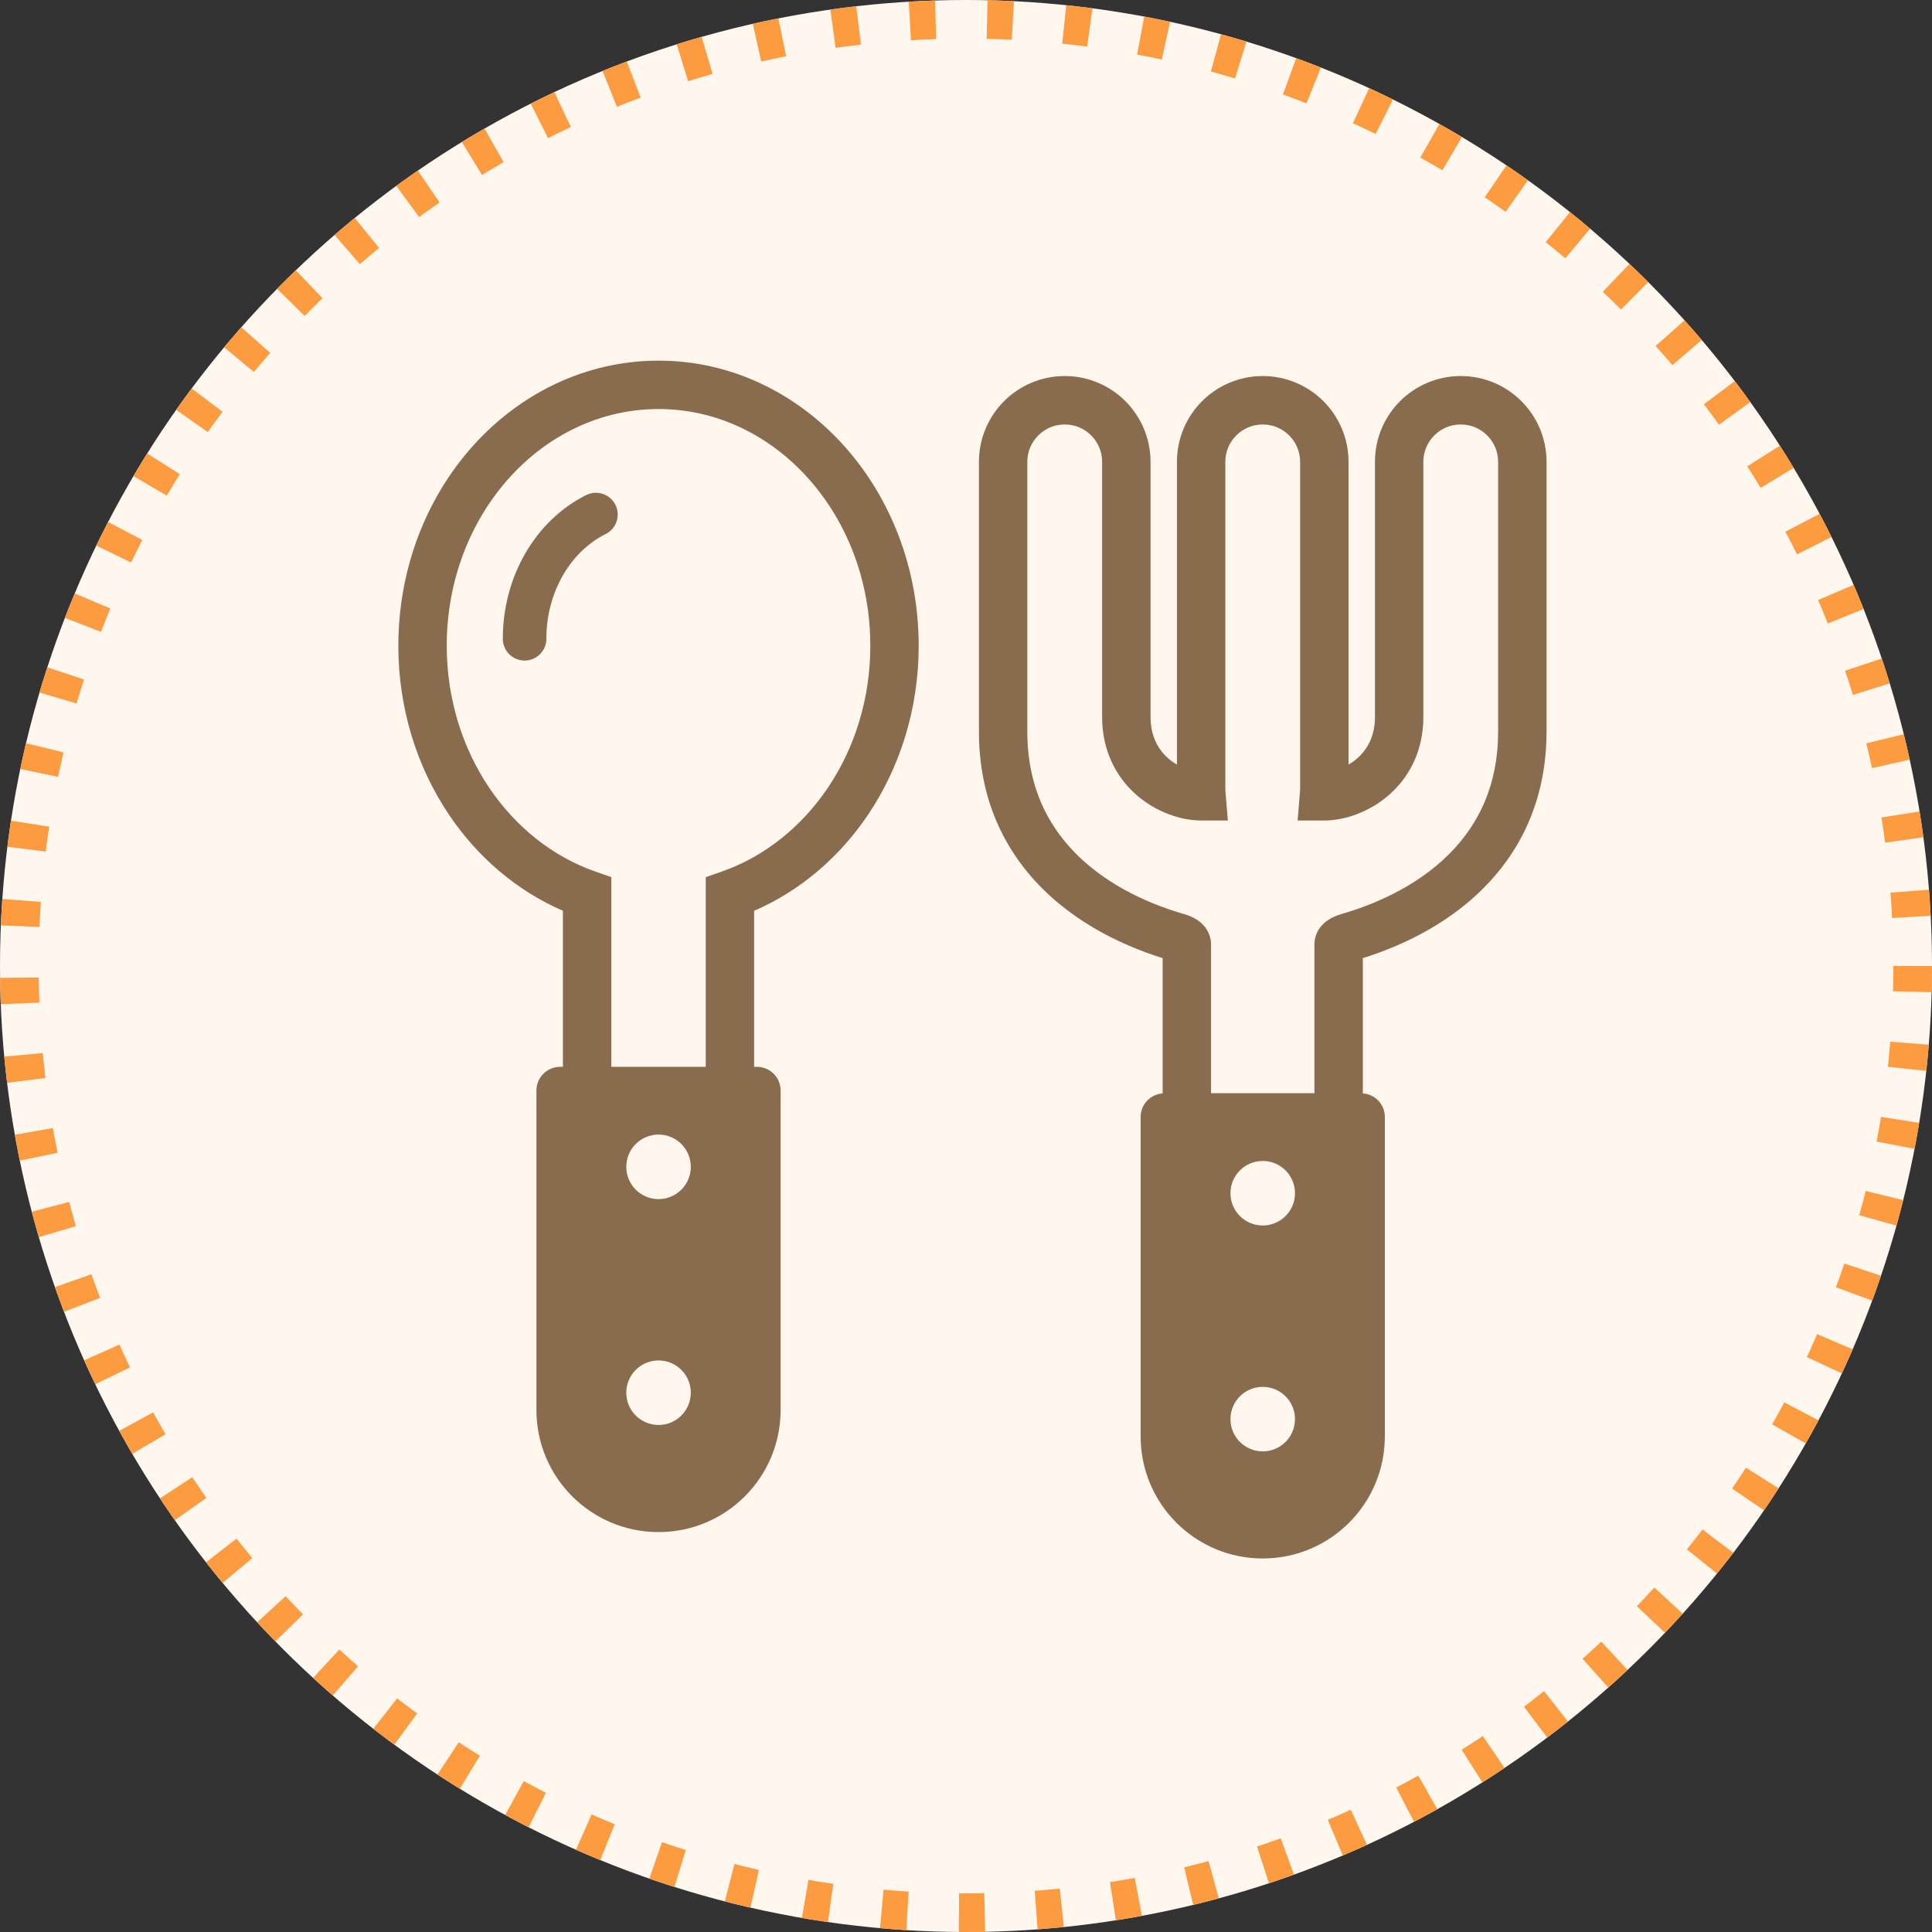
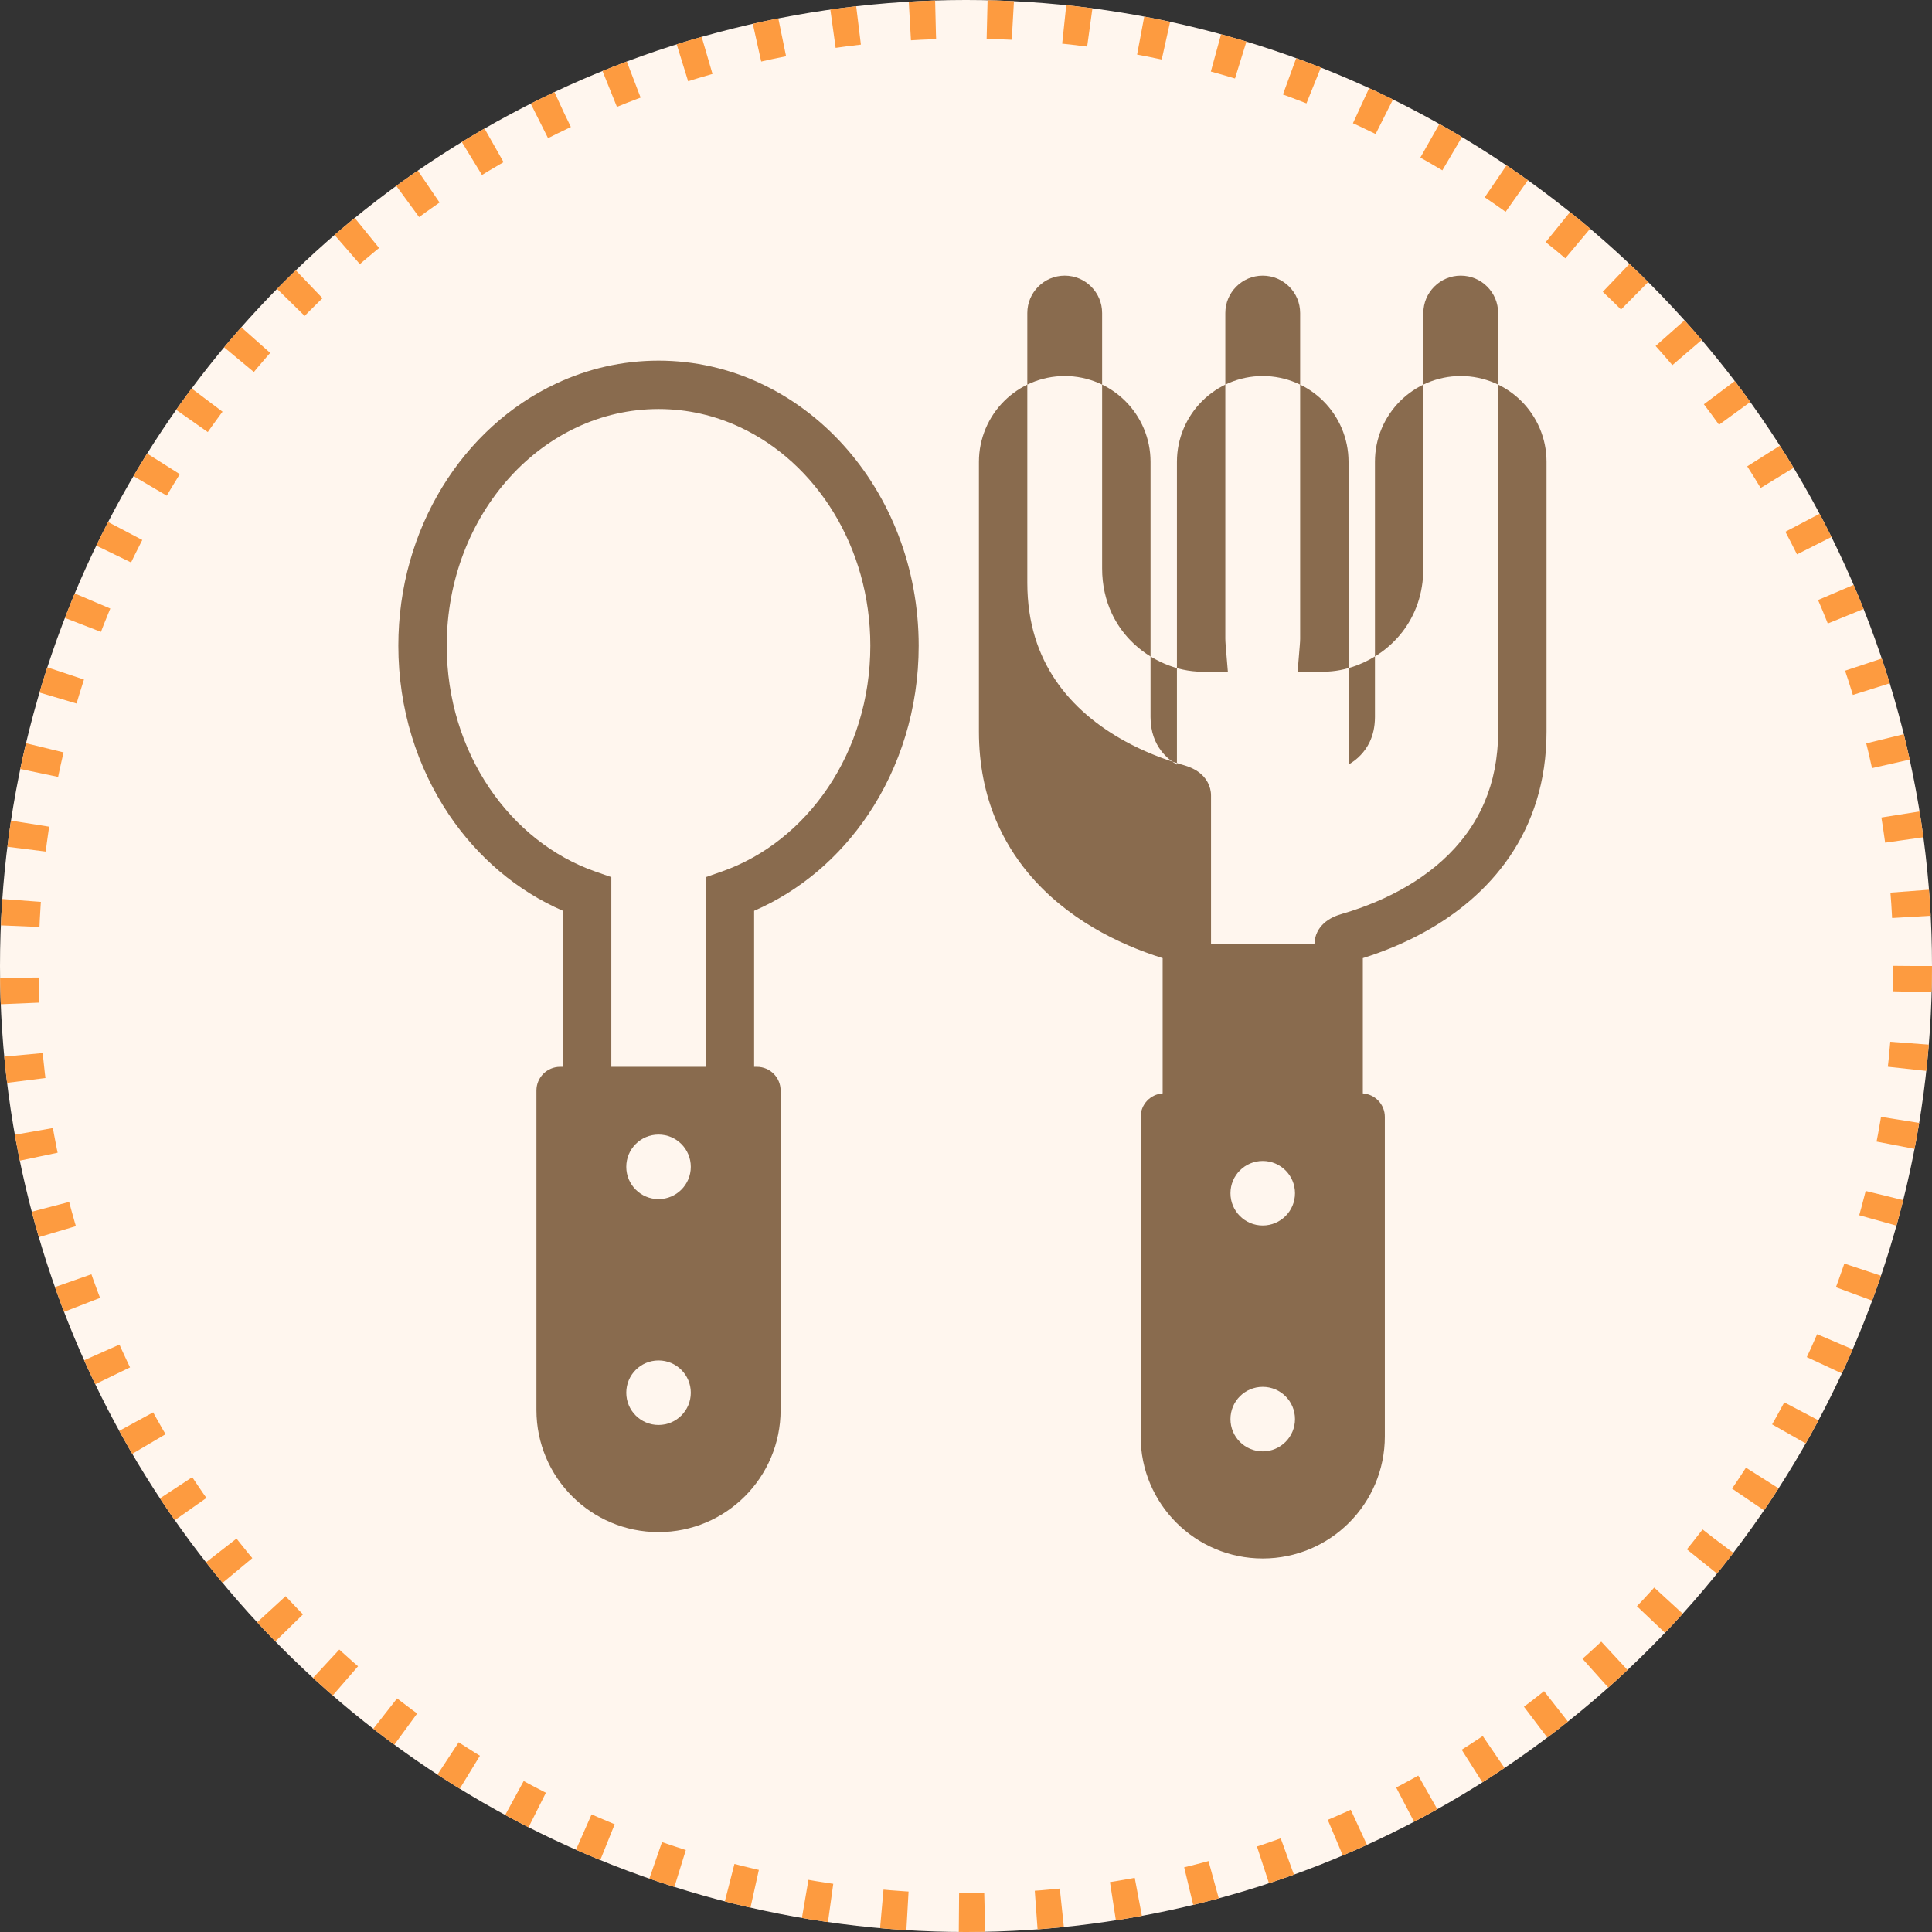
<svg xmlns="http://www.w3.org/2000/svg" fill="none" height="150" viewBox="0 0 150 150" width="150">
  <rect x="0" y="0" width="150" height="150" fill="#333333" stroke="none" />
  <circle cx="75" cy="75" fill="#fff6ee" r="75" />
  <circle cx="75" cy="75" r="73.5" stroke="#fd9b40" stroke-dasharray="2 4" stroke-width="3" />
  <g fill="#896b4e">
-     <path d="m45.518 38.435c-1.951.967-3.568 2.537-4.699 4.469-1.131 1.932-1.78 4.233-1.781 6.691 0 .933.757 1.691 1.692 1.691.934 0 1.69-.758 1.69-1.691 0-1.858.493-3.573 1.317-4.982.825-1.409 1.977-2.501 3.281-3.147.837-.414 1.18-1.429.765-2.265-.415-.839-1.429-1.18-2.266-.765z" />
    <path d="m59.057 29.769c-2.429-1.136-5.116-1.769-7.928-1.769-2.811 0-5.498.632-7.928 1.769-3.646 1.704-6.713 4.533-8.869 8.058-2.156 3.528-3.405 7.764-3.405 12.303 0 4.896 1.453 9.438 3.93 13.121 2.221 3.3 5.273 5.915 8.847 7.462v12.115h-.215c-1.017 0-1.841.824-1.841 1.84v24.797.007c0 5.236 4.245 9.479 9.479 9.479 5.235 0 9.479-4.243 9.479-9.479v-24.804c0-1.016-.824-1.84-1.84-1.84h-.216v-12.114c3.574-1.547 6.627-4.162 8.847-7.462 2.477-3.682 3.93-8.224 3.93-13.121-.001-6.053-2.219-11.563-5.851-15.58-1.817-2.008-3.992-3.645-6.422-4.781zm-7.928 80.866c-1.384 0-2.505-1.122-2.505-2.504 0-1.385 1.121-2.506 2.505-2.506 1.384 0 2.505 1.121 2.505 2.506 0 1.382-1.121 2.504-2.505 2.504zm0-17.536c-1.384 0-2.505-1.123-2.505-2.506 0-1.385 1.121-2.506 2.505-2.506 1.384 0 2.505 1.121 2.505 2.506 0 1.383-1.121 2.506-2.505 2.506zm13.153-31.946c-2.059 3.06-4.938 5.355-8.23 6.509l-1.257.44v14.725h-7.332v-14.725l-1.257-.44c-3.291-1.154-6.17-3.449-8.23-6.509-2.059-3.061-3.291-6.871-3.291-11.023-.001-5.131 1.883-9.746 4.881-13.059 1.499-1.657 3.273-2.984 5.227-3.898 1.955-.913 4.088-1.414 6.336-1.416 2.249.001 4.381.502 6.336 1.416 2.93 1.368 5.458 3.676 7.254 6.614 1.796 2.938 2.853 6.495 2.853 10.343 0 4.152-1.231 7.963-3.29 11.023z" />
-     <path d="m118.122 31.147c-1.199-1.202-2.876-1.952-4.711-1.951-1.834-.001-3.512.749-4.711 1.951-1.202 1.201-1.952 2.877-1.949 4.711v19.814c-.003.785-.16 1.405-.405 1.927-.184.39-.423.728-.701 1.022-.278.296-.604.541-.945.742v-23.505c.001-1.834-.748-3.51-1.95-4.711-1.2-1.202-2.878-1.952-4.712-1.951-1.833-.001-3.51.749-4.71 1.951-1.203 1.201-1.952 2.877-1.951 4.711v23.508c-.452-.266-.877-.62-1.209-1.054-.251-.324-.456-.694-.603-1.124-.147-.43-.238-.927-.238-1.516v-19.814c.001-1.834-.748-3.51-1.951-4.711-1.2-1.202-2.877-1.952-4.71-1.951-1.834-.001-3.511.749-4.711 1.951-1.202 1.201-1.952 2.877-1.951 4.711v20.952c-.001 2.564.481 4.869 1.331 6.885.638 1.511 1.479 2.859 2.456 4.043 1.468 1.778 3.238 3.188 5.112 4.295 1.739 1.027 3.569 1.794 5.364 2.356v10.501c-.953.069-1.707.855-1.707 1.825v24.799l-.001.007c0 5.236 4.244 9.479 9.479 9.479 5.235 0 9.48-4.243 9.48-9.479v-24.806c0-.97-.755-1.757-1.709-1.825v-10.5c1.58-.496 3.187-1.15 4.736-2 2.526-1.388 4.908-3.303 6.668-5.891.882-1.293 1.6-2.752 2.093-4.37.497-1.619.766-3.395.766-5.32v-20.952c.003-1.834-.748-3.51-1.95-4.711zm-20.084 81.537c-1.384 0-2.505-1.121-2.505-2.505 0-1.383 1.121-2.504 2.505-2.504s2.505 1.121 2.505 2.504c0 1.384-1.121 2.505-2.505 2.505zm0-17.537c-1.384 0-2.505-1.121-2.505-2.504 0-1.385 1.121-2.506 2.505-2.506s2.505 1.121 2.505 2.506c0 1.383-1.121 2.504-2.505 2.504zm18.276-38.338c-.002 2.099-.386 3.88-1.036 5.426-.489 1.157-1.131 2.186-1.892 3.11-1.14 1.383-2.56 2.528-4.124 3.452s-3.267 1.622-4.94 2.119c-.009.003-.042.012-.085.024-.089.025-.214.063-.364.117-.113.042-.242.091-.384.16-.214.108-.468.241-.767.532-.149.148-.311.342-.444.609s-.228.611-.226.964v.795 10.76h-8.028v-10.76s0-.282 0-.795c.002-.371-.103-.731-.247-1.002-.126-.239-.271-.417-.408-.556-.241-.241-.456-.371-.64-.474-.277-.149-.502-.227-.679-.285-.089-.028-.164-.051-.221-.067l-.067-.018-.009-.003c-1.487-.44-2.998-1.042-4.413-1.819-2.125-1.168-4.019-2.72-5.372-4.711-.677-.996-1.225-2.105-1.607-3.355-.381-1.251-.599-2.646-.6-4.221v-20.952c.001-.809.322-1.522.851-2.053.531-.529 1.245-.849 2.053-.851.808.002 1.522.322 2.053.851.529.531.85 1.244.851 2.053v19.814c-.002 1.308.279 2.506.763 3.53.363.77.836 1.44 1.372 2.005.805.848 1.743 1.462 2.699 1.872.958.41 1.935.622 2.886.625h2.042l-.169-2.035c-.019-.229-.028-.421-.028-.532v-25.278c.001-.809.322-1.522.85-2.053.531-.529 1.245-.849 2.054-.851.808.002 1.522.322 2.054.851.529.531.849 1.244.851 2.053v25.278c0 .111-.009.304-.029.532l-.167 2.035h2.039c.848-.003 1.712-.172 2.569-.495 1.276-.486 2.549-1.332 3.531-2.603.489-.634.898-1.373 1.183-2.204.284-.83.439-1.749.439-2.73v-19.814c.002-.809.322-1.522.851-2.053.531-.529 1.244-.849 2.053-.851.809.002 1.522.322 2.053.851.529.531.849 1.244.85 2.053z" />
+     <path d="m118.122 31.147c-1.199-1.202-2.876-1.952-4.711-1.951-1.834-.001-3.512.749-4.711 1.951-1.202 1.201-1.952 2.877-1.949 4.711v19.814c-.003.785-.16 1.405-.405 1.927-.184.39-.423.728-.701 1.022-.278.296-.604.541-.945.742v-23.505c.001-1.834-.748-3.51-1.95-4.711-1.2-1.202-2.878-1.952-4.712-1.951-1.833-.001-3.51.749-4.71 1.951-1.203 1.201-1.952 2.877-1.951 4.711v23.508c-.452-.266-.877-.62-1.209-1.054-.251-.324-.456-.694-.603-1.124-.147-.43-.238-.927-.238-1.516v-19.814c.001-1.834-.748-3.51-1.951-4.711-1.2-1.202-2.877-1.952-4.71-1.951-1.834-.001-3.511.749-4.711 1.951-1.202 1.201-1.952 2.877-1.951 4.711v20.952c-.001 2.564.481 4.869 1.331 6.885.638 1.511 1.479 2.859 2.456 4.043 1.468 1.778 3.238 3.188 5.112 4.295 1.739 1.027 3.569 1.794 5.364 2.356v10.501c-.953.069-1.707.855-1.707 1.825v24.799l-.001.007c0 5.236 4.244 9.479 9.479 9.479 5.235 0 9.48-4.243 9.48-9.479v-24.806c0-.97-.755-1.757-1.709-1.825v-10.5c1.58-.496 3.187-1.15 4.736-2 2.526-1.388 4.908-3.303 6.668-5.891.882-1.293 1.6-2.752 2.093-4.37.497-1.619.766-3.395.766-5.32v-20.952c.003-1.834-.748-3.51-1.95-4.711zm-20.084 81.537c-1.384 0-2.505-1.121-2.505-2.505 0-1.383 1.121-2.504 2.505-2.504s2.505 1.121 2.505 2.504c0 1.384-1.121 2.505-2.505 2.505zm0-17.537c-1.384 0-2.505-1.121-2.505-2.504 0-1.385 1.121-2.506 2.505-2.506s2.505 1.121 2.505 2.506c0 1.383-1.121 2.504-2.505 2.504zm18.276-38.338c-.002 2.099-.386 3.88-1.036 5.426-.489 1.157-1.131 2.186-1.892 3.11-1.14 1.383-2.56 2.528-4.124 3.452s-3.267 1.622-4.94 2.119c-.009.003-.042.012-.085.024-.089.025-.214.063-.364.117-.113.042-.242.091-.384.16-.214.108-.468.241-.767.532-.149.148-.311.342-.444.609s-.228.611-.226.964h-8.028v-10.76s0-.282 0-.795c.002-.371-.103-.731-.247-1.002-.126-.239-.271-.417-.408-.556-.241-.241-.456-.371-.64-.474-.277-.149-.502-.227-.679-.285-.089-.028-.164-.051-.221-.067l-.067-.018-.009-.003c-1.487-.44-2.998-1.042-4.413-1.819-2.125-1.168-4.019-2.72-5.372-4.711-.677-.996-1.225-2.105-1.607-3.355-.381-1.251-.599-2.646-.6-4.221v-20.952c.001-.809.322-1.522.851-2.053.531-.529 1.245-.849 2.053-.851.808.002 1.522.322 2.053.851.529.531.85 1.244.851 2.053v19.814c-.002 1.308.279 2.506.763 3.53.363.77.836 1.44 1.372 2.005.805.848 1.743 1.462 2.699 1.872.958.41 1.935.622 2.886.625h2.042l-.169-2.035c-.019-.229-.028-.421-.028-.532v-25.278c.001-.809.322-1.522.85-2.053.531-.529 1.245-.849 2.054-.851.808.002 1.522.322 2.054.851.529.531.849 1.244.851 2.053v25.278c0 .111-.009.304-.029.532l-.167 2.035h2.039c.848-.003 1.712-.172 2.569-.495 1.276-.486 2.549-1.332 3.531-2.603.489-.634.898-1.373 1.183-2.204.284-.83.439-1.749.439-2.73v-19.814c.002-.809.322-1.522.851-2.053.531-.529 1.244-.849 2.053-.851.809.002 1.522.322 2.053.851.529.531.849 1.244.85 2.053z" />
  </g>
</svg>